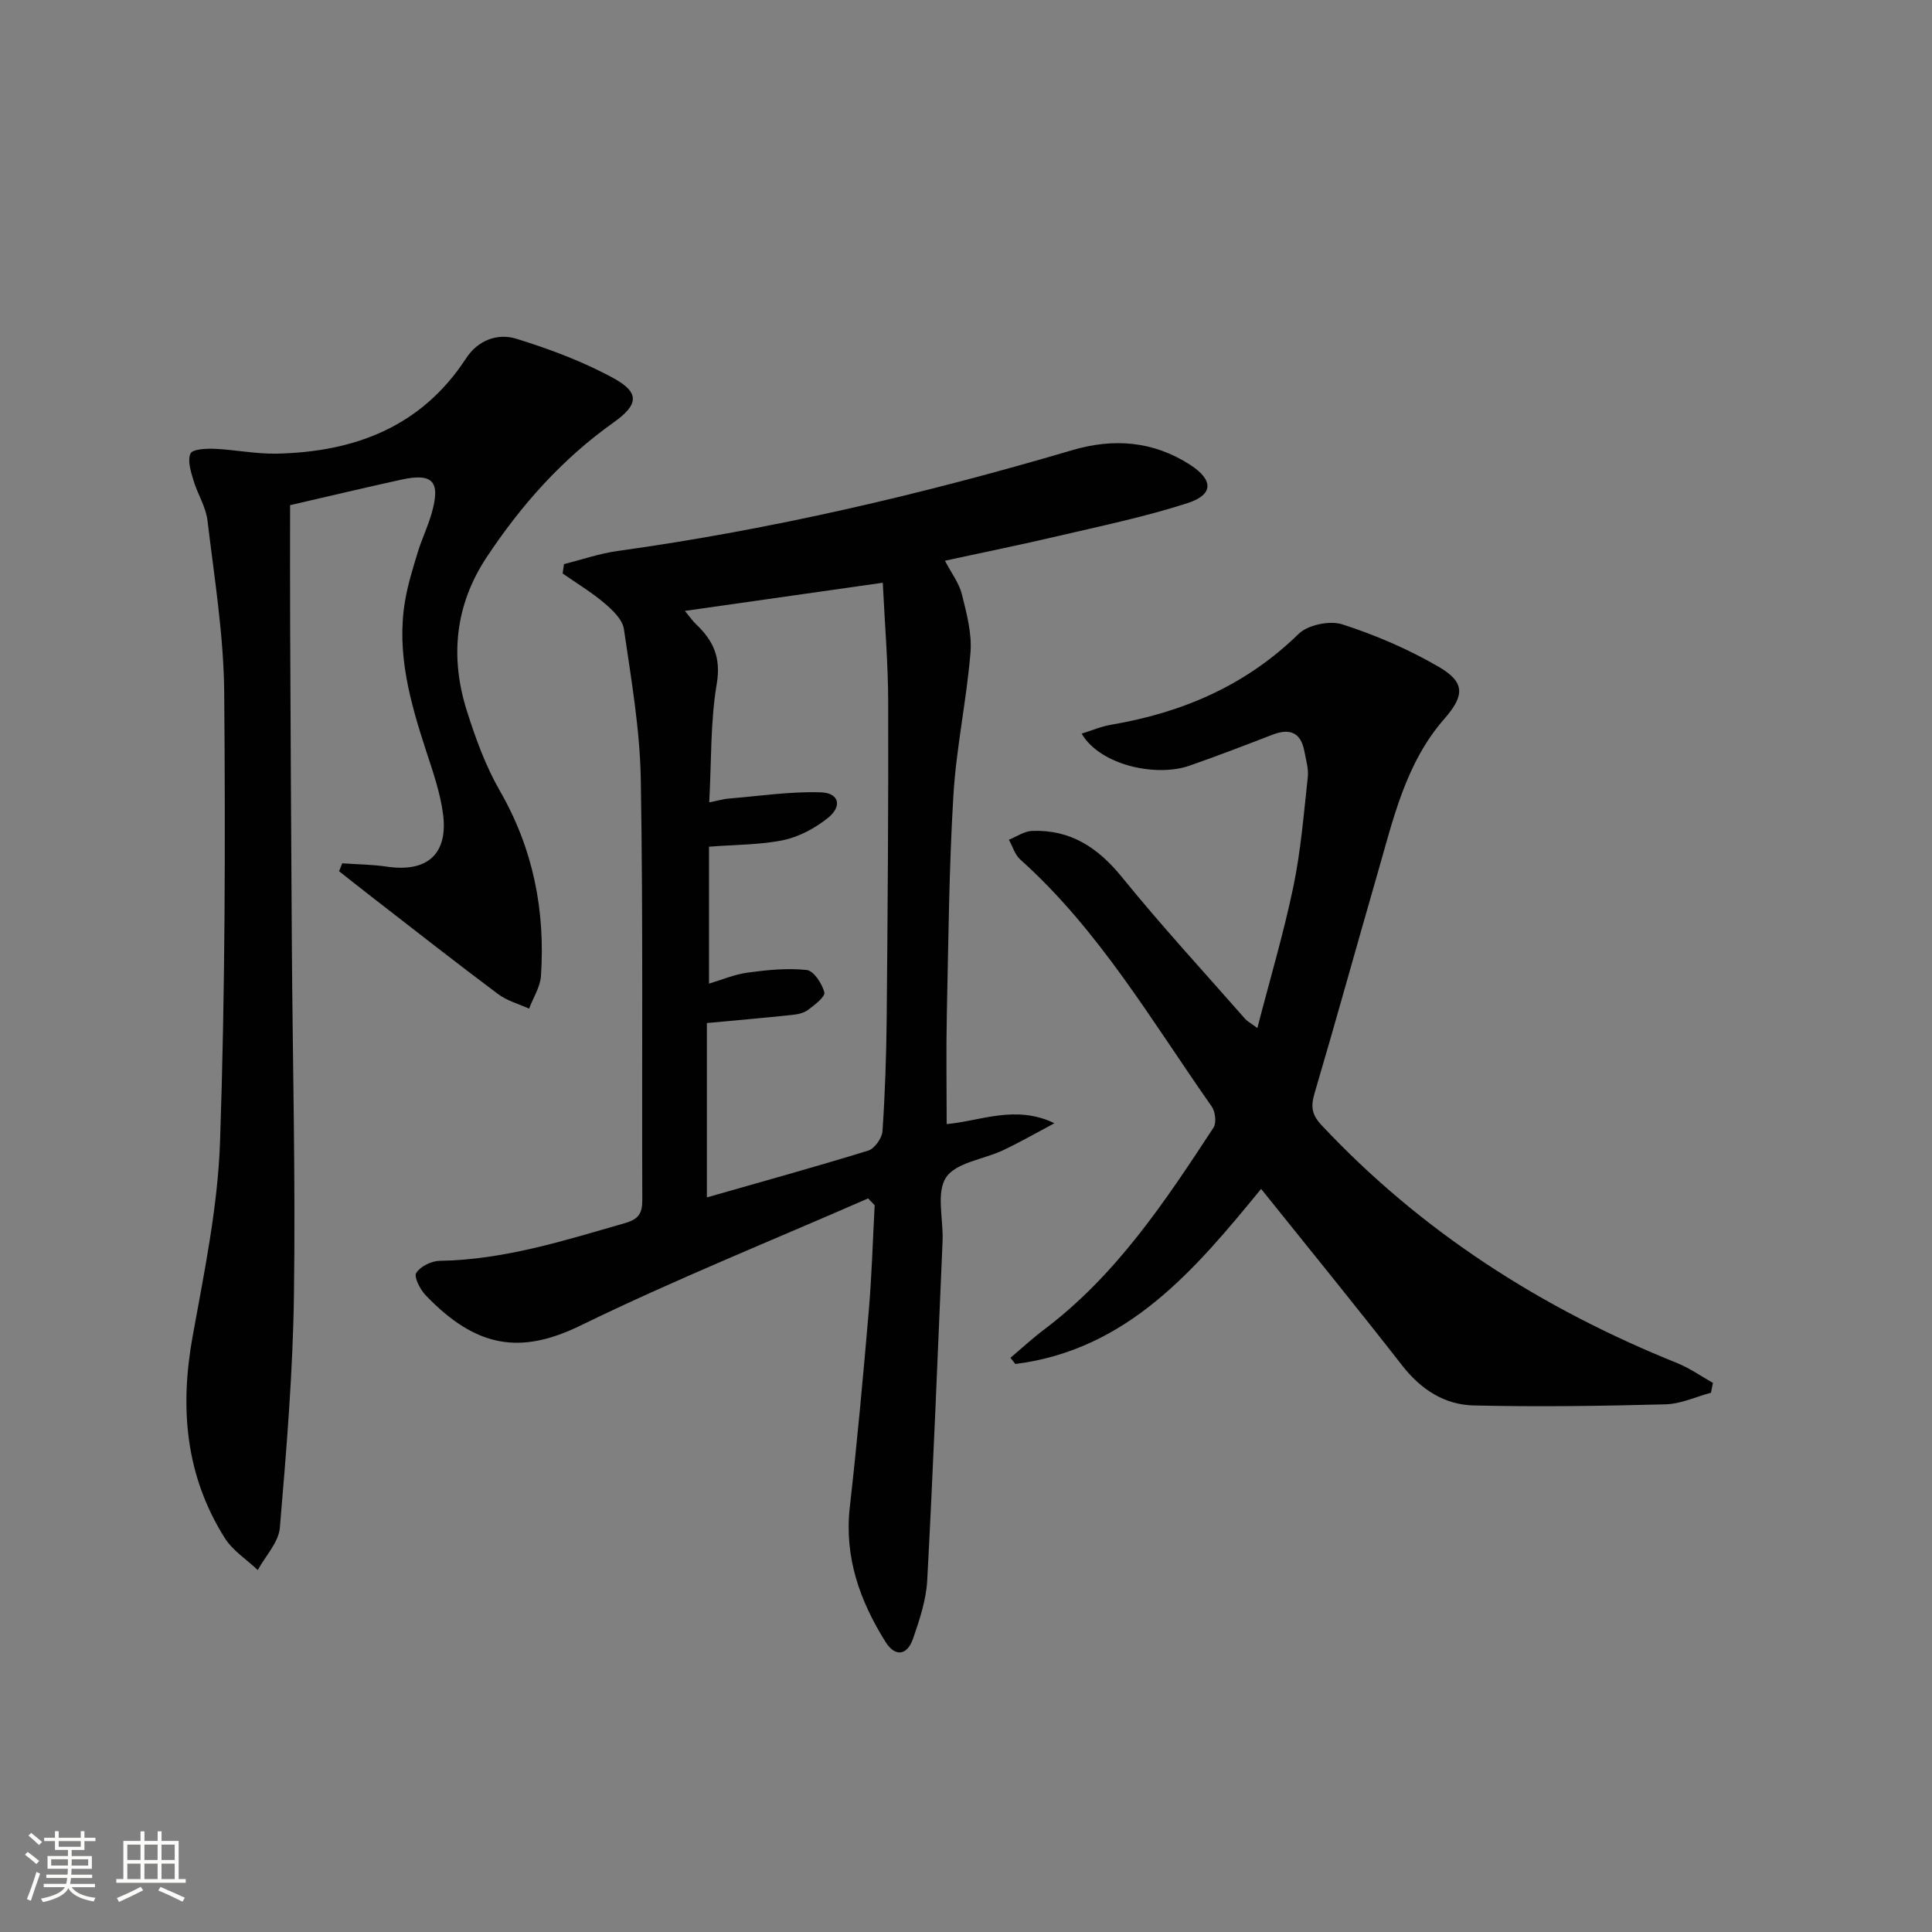
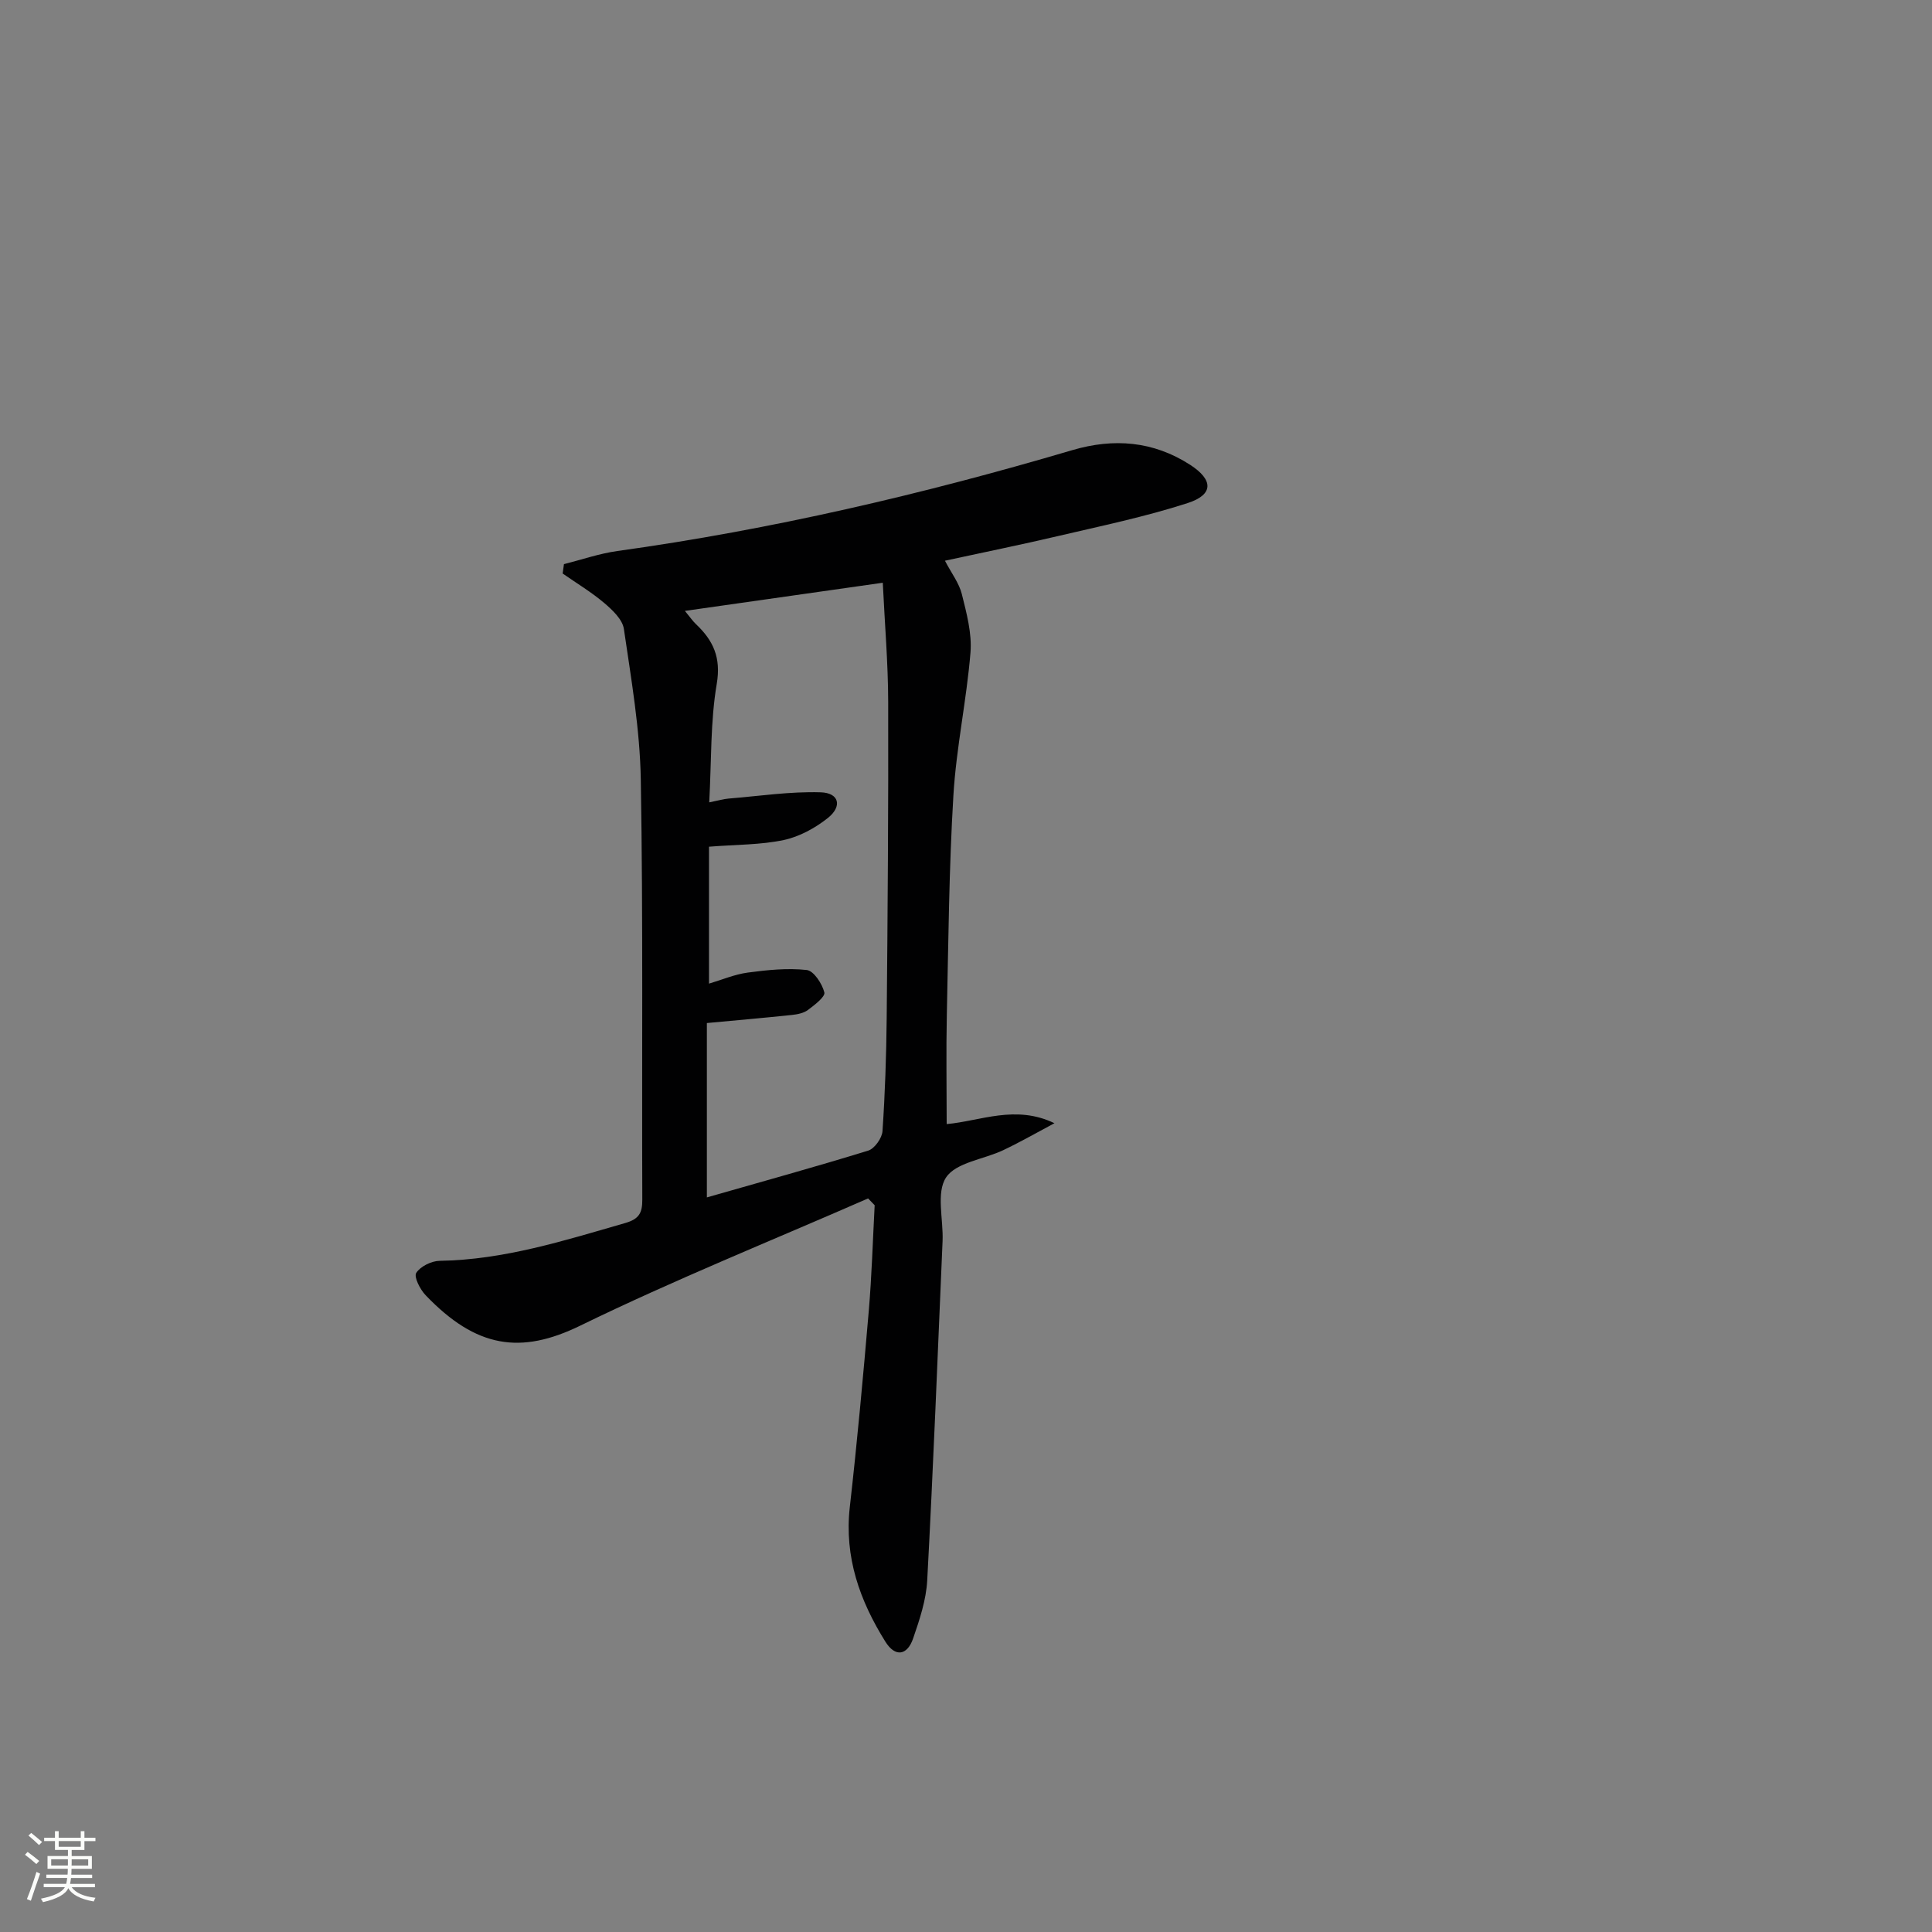
<svg xmlns="http://www.w3.org/2000/svg" enable-background="new 0 0 400 400" viewBox="0 0 400 400">
  <rect x="0" y="0" width="400" height="400" fill="#808080" stroke="none" />
  <path d="m5.17 384 .55-.58c.85.61 1.65 1.24 2.4 1.87l-.59.64c-.83-.73-1.62-1.38-2.36-1.93m1.22 9.53-.82-.34c.71-1.76 1.37-3.64 1.98-5.63.24.13.5.25.76.36-.6 1.67-1.24 3.54-1.92 5.61m-.5-13.5.57-.54c.56.44 1.31 1.06 2.26 1.87l-.64.64c-.68-.66-1.41-1.32-2.19-1.97m3.25.46h2.24v-1.36h.77v1.36h4.57v-1.36h.76v1.36h2.28v.69h-2.28v1.84h-2.64v1.26h4.18v2.64h-4.21c0 .45-.02.86-.05 1.21h4.32v.69h-4.38c-.04.34-.1.75-.19 1.22h5.15v.69h-4.82c.87 1.19 2.51 1.92 4.93 2.19-.17.31-.3.57-.37.76-2.77-.49-4.52-1.41-5.26-2.76-.56 1.26-2.3 2.23-5.24 2.9-.12-.24-.26-.48-.43-.72 2.73-.55 4.38-1.34 4.96-2.38h-4.38v-.69h4.65c.1-.38.17-.79.21-1.22h-4.32v-.69h4.4c.03-.34.05-.75.05-1.21h-4.2v-2.64h4.23v-1.26h-2.69v-1.84h-2.24zm1.46 4.46v1.29h3.45c.01-.4.02-.57.01-.53v-.32-.45h-3.46zm1.55-2.59h4.57v-1.19h-4.57zm6.11 2.59h-3.42v.77c-.01.19-.01.37-.02.53h3.44z" fill="#fbfcfa" />
-   <path d="m32.63 379.16h.82v1.98h3.54v7.89h1.46v.78h-14.37v-.78h1.46v-7.89h3.55v-1.98h.82v1.98h2.73v-1.98zm-3.49 11.48.5.73c-1.61.82-3.28 1.63-5 2.41-.13-.27-.28-.55-.44-.82 1.75-.72 3.4-1.49 4.94-2.32m-2.78-5.55h2.73v-3.18h-2.73zm0 3.95h2.73v-3.2h-2.73zm3.54-3.95h2.73v-3.18h-2.73zm0 3.95h2.73v-3.2h-2.73zm7.89 4.68c-1.84-.92-3.51-1.7-5.02-2.32l.45-.73c1.89.8 3.57 1.55 5.04 2.23zm-1.62-11.81h-2.73v3.18h2.73zm-2.73 7.13h2.73v-3.2h-2.73z" fill="#fbfcfa" />
  <g fill="#010102">
    <path d="m179.73 248.12c-19.89 8.71-40.07 16.82-59.57 26.33-12.35 6.03-21.55 4.67-32.04-6.29-1.14-1.19-2.47-3.79-1.94-4.62.86-1.35 3.15-2.48 4.86-2.5 13.32-.21 25.81-4.2 38.42-7.83 2.9-.84 3.53-2.13 3.52-4.85-.11-28.99.18-57.99-.31-86.98-.18-10.41-1.99-20.81-3.5-31.15-.28-1.96-2.35-3.92-4.04-5.36-2.68-2.28-5.74-4.11-8.64-6.13.09-.65.18-1.29.27-1.94 3.69-.93 7.33-2.2 11.08-2.72 31.95-4.44 63.25-11.76 94.16-20.88 8.58-2.53 16.77-1.89 24.4 3.03 4.83 3.12 4.9 6.18-.52 7.93-8.81 2.85-17.94 4.74-26.98 6.86-7.58 1.78-15.21 3.32-23.26 5.07 1.35 2.59 2.93 4.63 3.5 6.92.98 3.95 2.11 8.12 1.79 12.08-.81 9.9-2.95 19.71-3.54 29.61-.91 15.11-1.03 30.27-1.36 45.42-.16 7.45-.03 14.9-.03 22.61 6.97-.62 14.23-4.07 22.31-.18-3.52 1.87-6.98 3.86-10.58 5.57-4.03 1.92-9.77 2.53-11.85 5.65-2.1 3.15-.54 8.69-.73 13.18-1 23.43-1.93 46.86-3.18 70.27-.22 4.05-1.58 8.12-2.92 12.01-1.2 3.5-3.69 3.94-5.73.68-5.31-8.49-8.54-17.52-7.38-27.86 1.53-13.52 2.77-27.08 3.93-40.64.62-7.27.83-14.58 1.22-21.88-.45-.46-.9-.93-1.36-1.41zm-32.89-82c2.06-.41 3-.7 3.96-.78 6.38-.52 12.78-1.5 19.13-1.3 3.81.12 4.51 2.9 1.45 5.33-2.62 2.08-5.88 3.86-9.12 4.55-4.77 1.01-9.77.93-15.47 1.38v28.35c2.64-.78 5.29-1.92 8.04-2.29 4.04-.54 8.2-.97 12.2-.53 1.44.16 3.18 2.82 3.64 4.63.23.9-2.02 2.61-3.39 3.64-.87.65-2.15.91-3.28 1.03-5.87.62-11.75 1.13-17.65 1.68v36.1c11.46-3.28 22.48-6.32 33.41-9.69 1.31-.41 2.85-2.58 2.95-4.02.53-7.79.79-15.61.87-23.43.2-21.82.37-43.63.31-65.45-.02-8.06-.71-16.12-1.12-24.67-13.96 1.99-27.16 3.86-40.97 5.83 1.07 1.29 1.61 2.1 2.3 2.75 3.57 3.38 5.21 6.9 4.3 12.33-1.33 7.81-1.09 15.85-1.56 24.56z" />
-     <path d="m70.86 178.74c3.09.22 6.21.24 9.26.69 8.28 1.23 12.68-2.56 11.61-10.86-.57-4.4-2.07-8.71-3.46-12.96-3.31-10.15-6.24-20.35-4.41-31.19.57-3.41 1.62-6.75 2.63-10.07.82-2.7 2.07-5.27 2.85-7.98 1.93-6.69.32-8.5-6.27-7.06-7.58 1.66-15.14 3.47-23.01 5.28 0 8.36-.03 16.49.01 24.63.1 21.99.2 43.98.35 65.96.16 24.3.78 48.61.44 72.91-.22 16.09-1.56 32.18-2.92 48.22-.26 3.02-2.98 5.84-4.57 8.75-2.31-2.18-5.18-4.01-6.82-6.61-8.15-12.91-9.36-26.93-6.67-41.76 2.42-13.37 5.22-26.86 5.68-40.37 1.05-30.94 1.12-61.92.86-92.88-.1-11.9-2.04-23.79-3.46-35.65-.34-2.87-2.08-5.54-2.92-8.38-.53-1.8-1.26-4.04-.6-5.51.4-.91 3.25-1.05 4.97-.98 4.3.19 8.6 1.09 12.89 1 16.13-.35 29.94-5.54 39.19-19.72 2.48-3.8 6.54-5.28 10.47-4.05 6.91 2.15 13.83 4.72 20.15 8.2 5.45 3 5.02 5.51-.12 9.15-10.59 7.52-19.07 17.06-26.21 27.83-6.59 9.94-7.65 20.75-4.1 31.92 1.8 5.67 3.88 11.39 6.83 16.52 6.88 11.96 9.4 24.73 8.49 38.28-.15 2.3-1.61 4.52-2.46 6.78-2.15-.98-4.55-1.62-6.4-3-8.65-6.47-17.14-13.14-25.68-19.75-2.43-1.88-4.84-3.8-7.26-5.7.21-.55.44-1.1.66-1.64z" />
-     <path d="m354.24 288.35c-3.13.84-6.24 2.32-9.39 2.4-13.26.35-26.53.55-39.79.23-6-.15-10.88-3.31-14.73-8.24-9.5-12.19-19.28-24.18-29.23-36.59-13.73 16.78-27.65 33.31-50.88 36.25-.34-.43-.68-.85-1.02-1.28 2.32-1.96 4.55-4.03 6.97-5.85 14.92-11.24 25.05-26.5 35.08-41.82.64-.98.37-3.29-.37-4.35-12.41-17.66-23.3-36.51-39.64-51.14-1.12-1-1.59-2.72-2.36-4.1 1.59-.64 3.17-1.76 4.79-1.83 7.95-.31 13.67 3.46 18.64 9.6 8.16 10.06 16.96 19.6 25.51 29.35.42.47 1.03.78 2.5 1.86 2.62-10.12 5.44-19.59 7.45-29.24 1.55-7.44 2.16-15.09 2.99-22.67.19-1.75-.37-3.6-.7-5.38-.72-3.88-2.98-4.83-6.57-3.45-5.73 2.21-11.46 4.42-17.26 6.44-6.82 2.37-18.41-.04-22.29-6.65 2.11-.65 4.06-1.5 6.1-1.84 14.76-2.51 27.89-8.12 38.81-18.8 1.93-1.89 6.46-2.82 9.08-1.98 6.88 2.22 13.66 5.14 19.91 8.77 5.57 3.23 5.38 5.99 1.19 10.79-8.06 9.22-10.6 20.87-13.87 32.17-4.37 15.12-8.55 30.3-13.01 45.4-.79 2.69-.58 4.37 1.44 6.53 20.74 22.13 45.61 37.99 73.6 49.26 2.61 1.05 4.98 2.73 7.45 4.12-.13.67-.26 1.36-.4 2.04z" />
  </g>
</svg>